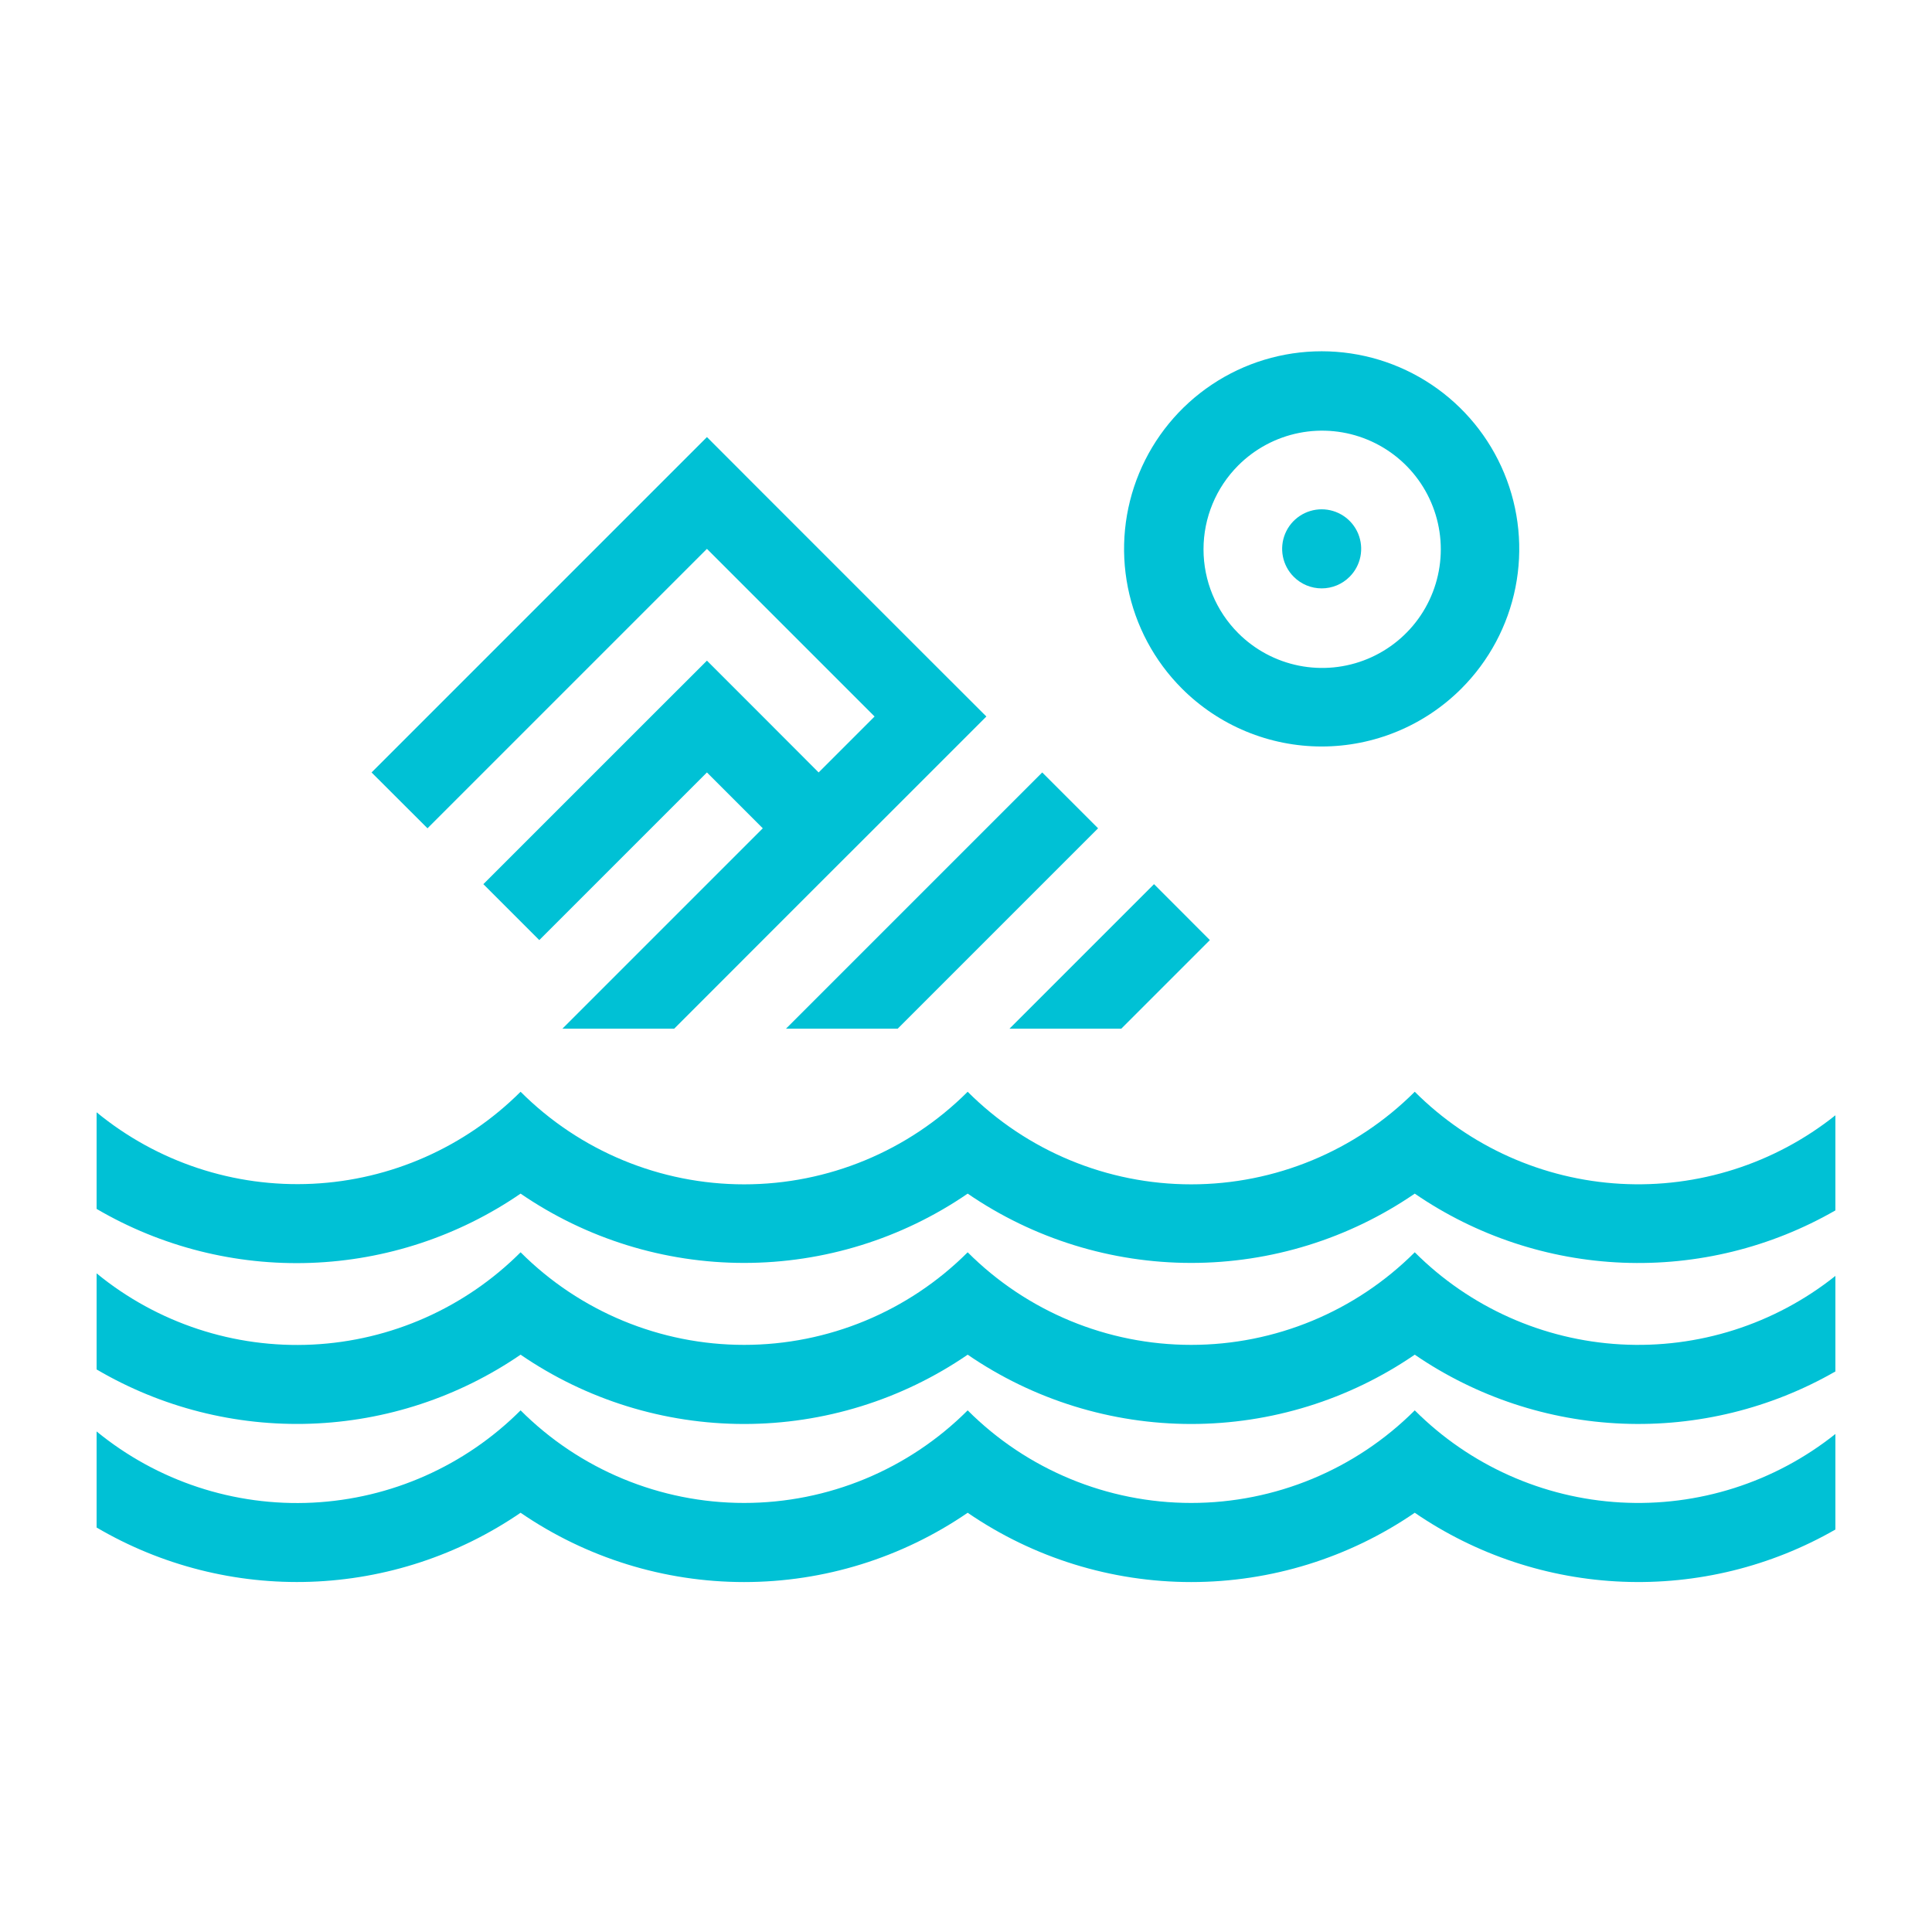
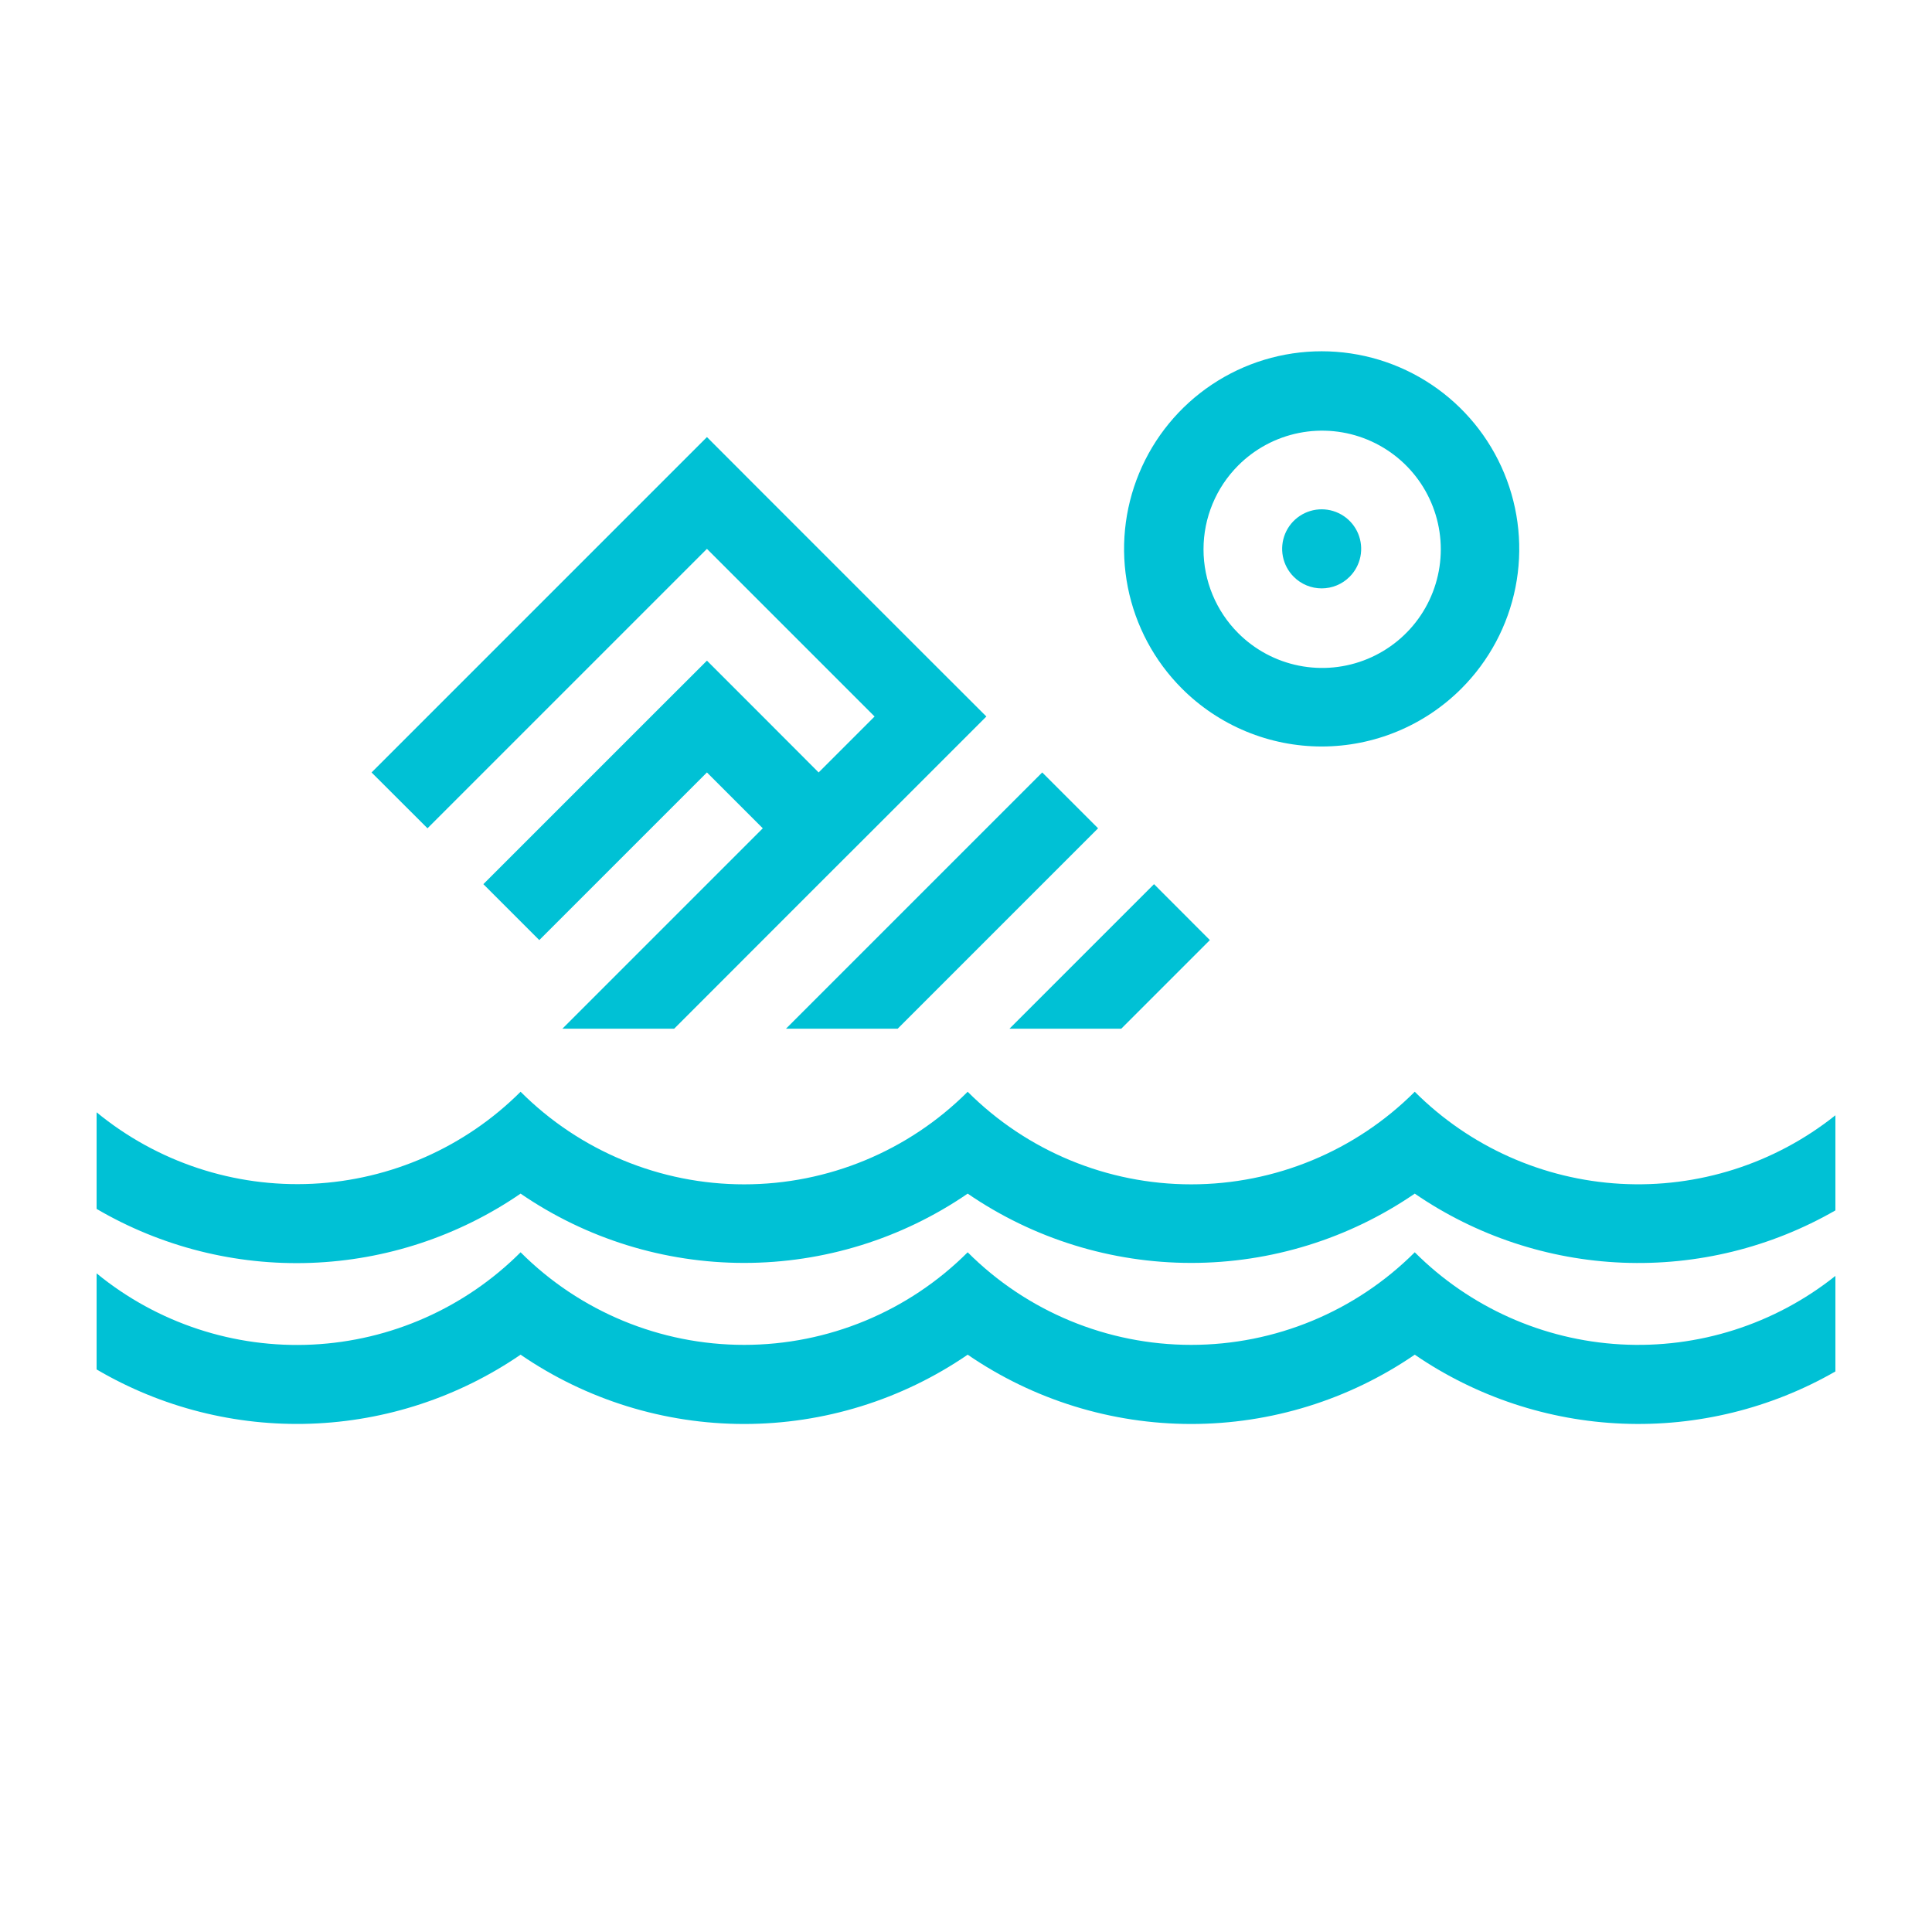
<svg xmlns="http://www.w3.org/2000/svg" width="220" height="220" viewBox="0 0 220 220" fill="none">
  <g clip-path="url(#clip0)">
    <path d="M59.28 135.92C66.774 141.06 75.648 143.811 84.735 143.811C93.822 143.811 102.696 141.06 110.19 135.92C117.684 141.06 126.558 143.811 135.645 143.811C144.732 143.811 153.606 141.06 161.1 135.92C168.093 140.72 176.3 143.446 184.774 143.784C193.249 144.122 201.647 142.058 209 137.83V127C202.082 132.519 193.374 135.296 184.539 134.802C175.703 134.307 167.359 130.576 161.1 124.32C154.349 131.071 145.192 134.863 135.645 134.863C126.098 134.863 116.941 131.071 110.19 124.32C103.439 131.071 94.282 134.863 84.735 134.863C75.188 134.863 66.031 131.071 59.28 124.32C52.957 130.631 44.514 134.365 35.591 134.798C26.668 135.23 17.903 132.33 11 126.66L11 137.66C18.383 141.982 26.843 144.113 35.393 143.805C43.942 143.497 52.227 140.762 59.28 135.92Z" fill="#00C1D5" />
    <path d="M161.1 142.6C154.349 149.351 145.192 153.143 135.645 153.143C126.098 153.143 116.941 149.351 110.19 142.6C103.439 149.351 94.282 153.143 84.735 153.143C75.188 153.143 66.031 149.351 59.28 142.6C52.965 148.919 44.526 152.665 35.603 153.109C26.68 153.552 17.911 150.662 11 145L11 155.94C18.377 160.273 26.834 162.416 35.384 162.119C43.934 161.821 52.222 159.095 59.28 154.26C66.774 159.4 75.648 162.151 84.735 162.151C93.822 162.151 102.696 159.4 110.19 154.26C117.684 159.4 126.558 162.151 135.645 162.151C144.732 162.151 153.606 159.4 161.1 154.26C168.095 159.053 176.302 161.776 184.775 162.113C193.248 162.451 201.645 160.391 209 156.17V145.29C202.081 150.807 193.372 153.583 184.537 153.087C175.701 152.591 167.358 148.857 161.1 142.6Z" fill="#00C1D5" />
-     <path d="M161.1 160.6C154.349 167.351 145.192 171.143 135.645 171.143C126.098 171.143 116.941 167.351 110.19 160.6C103.439 167.351 94.282 171.143 84.735 171.143C75.188 171.143 66.031 167.351 59.28 160.6C52.965 166.919 44.526 170.665 35.603 171.109C26.68 171.552 17.911 168.662 11 163L11 173.94C18.377 178.273 26.834 180.416 35.384 180.119C43.934 179.821 52.222 177.095 59.28 172.26C66.774 177.4 75.648 180.151 84.735 180.151C93.822 180.151 102.696 177.4 110.19 172.26C117.684 177.4 126.558 180.151 135.645 180.151C144.732 180.151 153.606 177.4 161.1 172.26C168.095 177.053 176.302 179.776 184.775 180.113C193.248 180.451 201.645 178.391 209 174.17V163.29C202.081 168.807 193.372 171.583 184.537 171.087C175.701 170.591 167.358 166.857 161.1 160.6Z" fill="#00C1D5" />
    <path d="M114.95 117.14H127.68L137.77 107.05L131.41 100.68L114.95 117.14Z" fill="#00C1D5" />
    <path d="M102.22 117.14L125.04 94.32L118.68 87.96L89.5 117.14H102.22Z" fill="#00C1D5" />
    <path d="M80.5 62.5L99.59 81.59L93.22 87.96L86.86 81.59L80.5 75.23L74.13 81.59L55.04 100.68L61.41 107.05L80.5 87.96L86.86 94.32L64.04 117.14H76.77L93.22 100.68L99.59 94.32L105.95 87.96L112.32 81.59L105.95 75.23L86.86 56.14L80.5 49.77L74.13 56.14L42.31 87.96L48.68 94.32L80.5 62.5Z" fill="#00C1D5" />
    <path d="M166.41 78.41C169.557 75.263 171.7 71.254 172.568 66.89C173.436 62.525 172.99 58.001 171.287 53.89C169.584 49.778 166.7 46.264 163 43.792C159.3 41.32 154.95 40 150.5 40C146.05 40 141.7 41.32 138 43.792C134.3 46.264 131.416 49.778 129.713 53.89C128.01 58.001 127.564 62.525 128.432 66.89C129.3 71.254 131.443 75.263 134.59 78.41C136.679 80.501 139.159 82.159 141.889 83.29C144.619 84.422 147.545 85.004 150.5 85.004C153.455 85.004 156.381 84.422 159.111 83.29C161.841 82.159 164.321 80.501 166.41 78.41ZM141 53C142.889 51.11 145.296 49.822 147.917 49.3C150.538 48.778 153.255 49.045 155.724 50.068C158.193 51.09 160.304 52.822 161.789 55.043C163.273 57.265 164.066 59.878 164.066 62.55C164.066 65.222 163.273 67.835 161.789 70.057C160.304 72.278 158.193 74.01 155.724 75.032C153.255 76.055 150.538 76.322 147.917 75.8C145.296 75.278 142.889 73.99 141 72.1C138.468 69.567 137.046 66.132 137.046 62.55C137.046 58.968 138.468 55.533 141 53Z" fill="#00C1D5" />
    <path d="M153.68 65.68C154.31 65.051 154.739 64.249 154.913 63.376C155.087 62.503 154.998 61.598 154.658 60.775C154.318 59.953 153.741 59.249 153.001 58.755C152.26 58.26 151.39 57.996 150.5 57.996C149.61 57.996 148.739 58.26 147.999 58.755C147.259 59.249 146.682 59.953 146.342 60.775C146.002 61.598 145.913 62.503 146.087 63.376C146.261 64.249 146.69 65.051 147.32 65.68C147.737 66.099 148.233 66.43 148.778 66.657C149.324 66.884 149.909 67 150.5 67C151.091 67 151.676 66.884 152.222 66.657C152.767 66.43 153.263 66.099 153.68 65.68Z" fill="#00C1D5" />
  </g>
  <defs>
    <clipPath id="clip0">
      <rect x="11" y="40" width="198" height="140.14" fill="white" />
    </clipPath>
  </defs>
</svg>